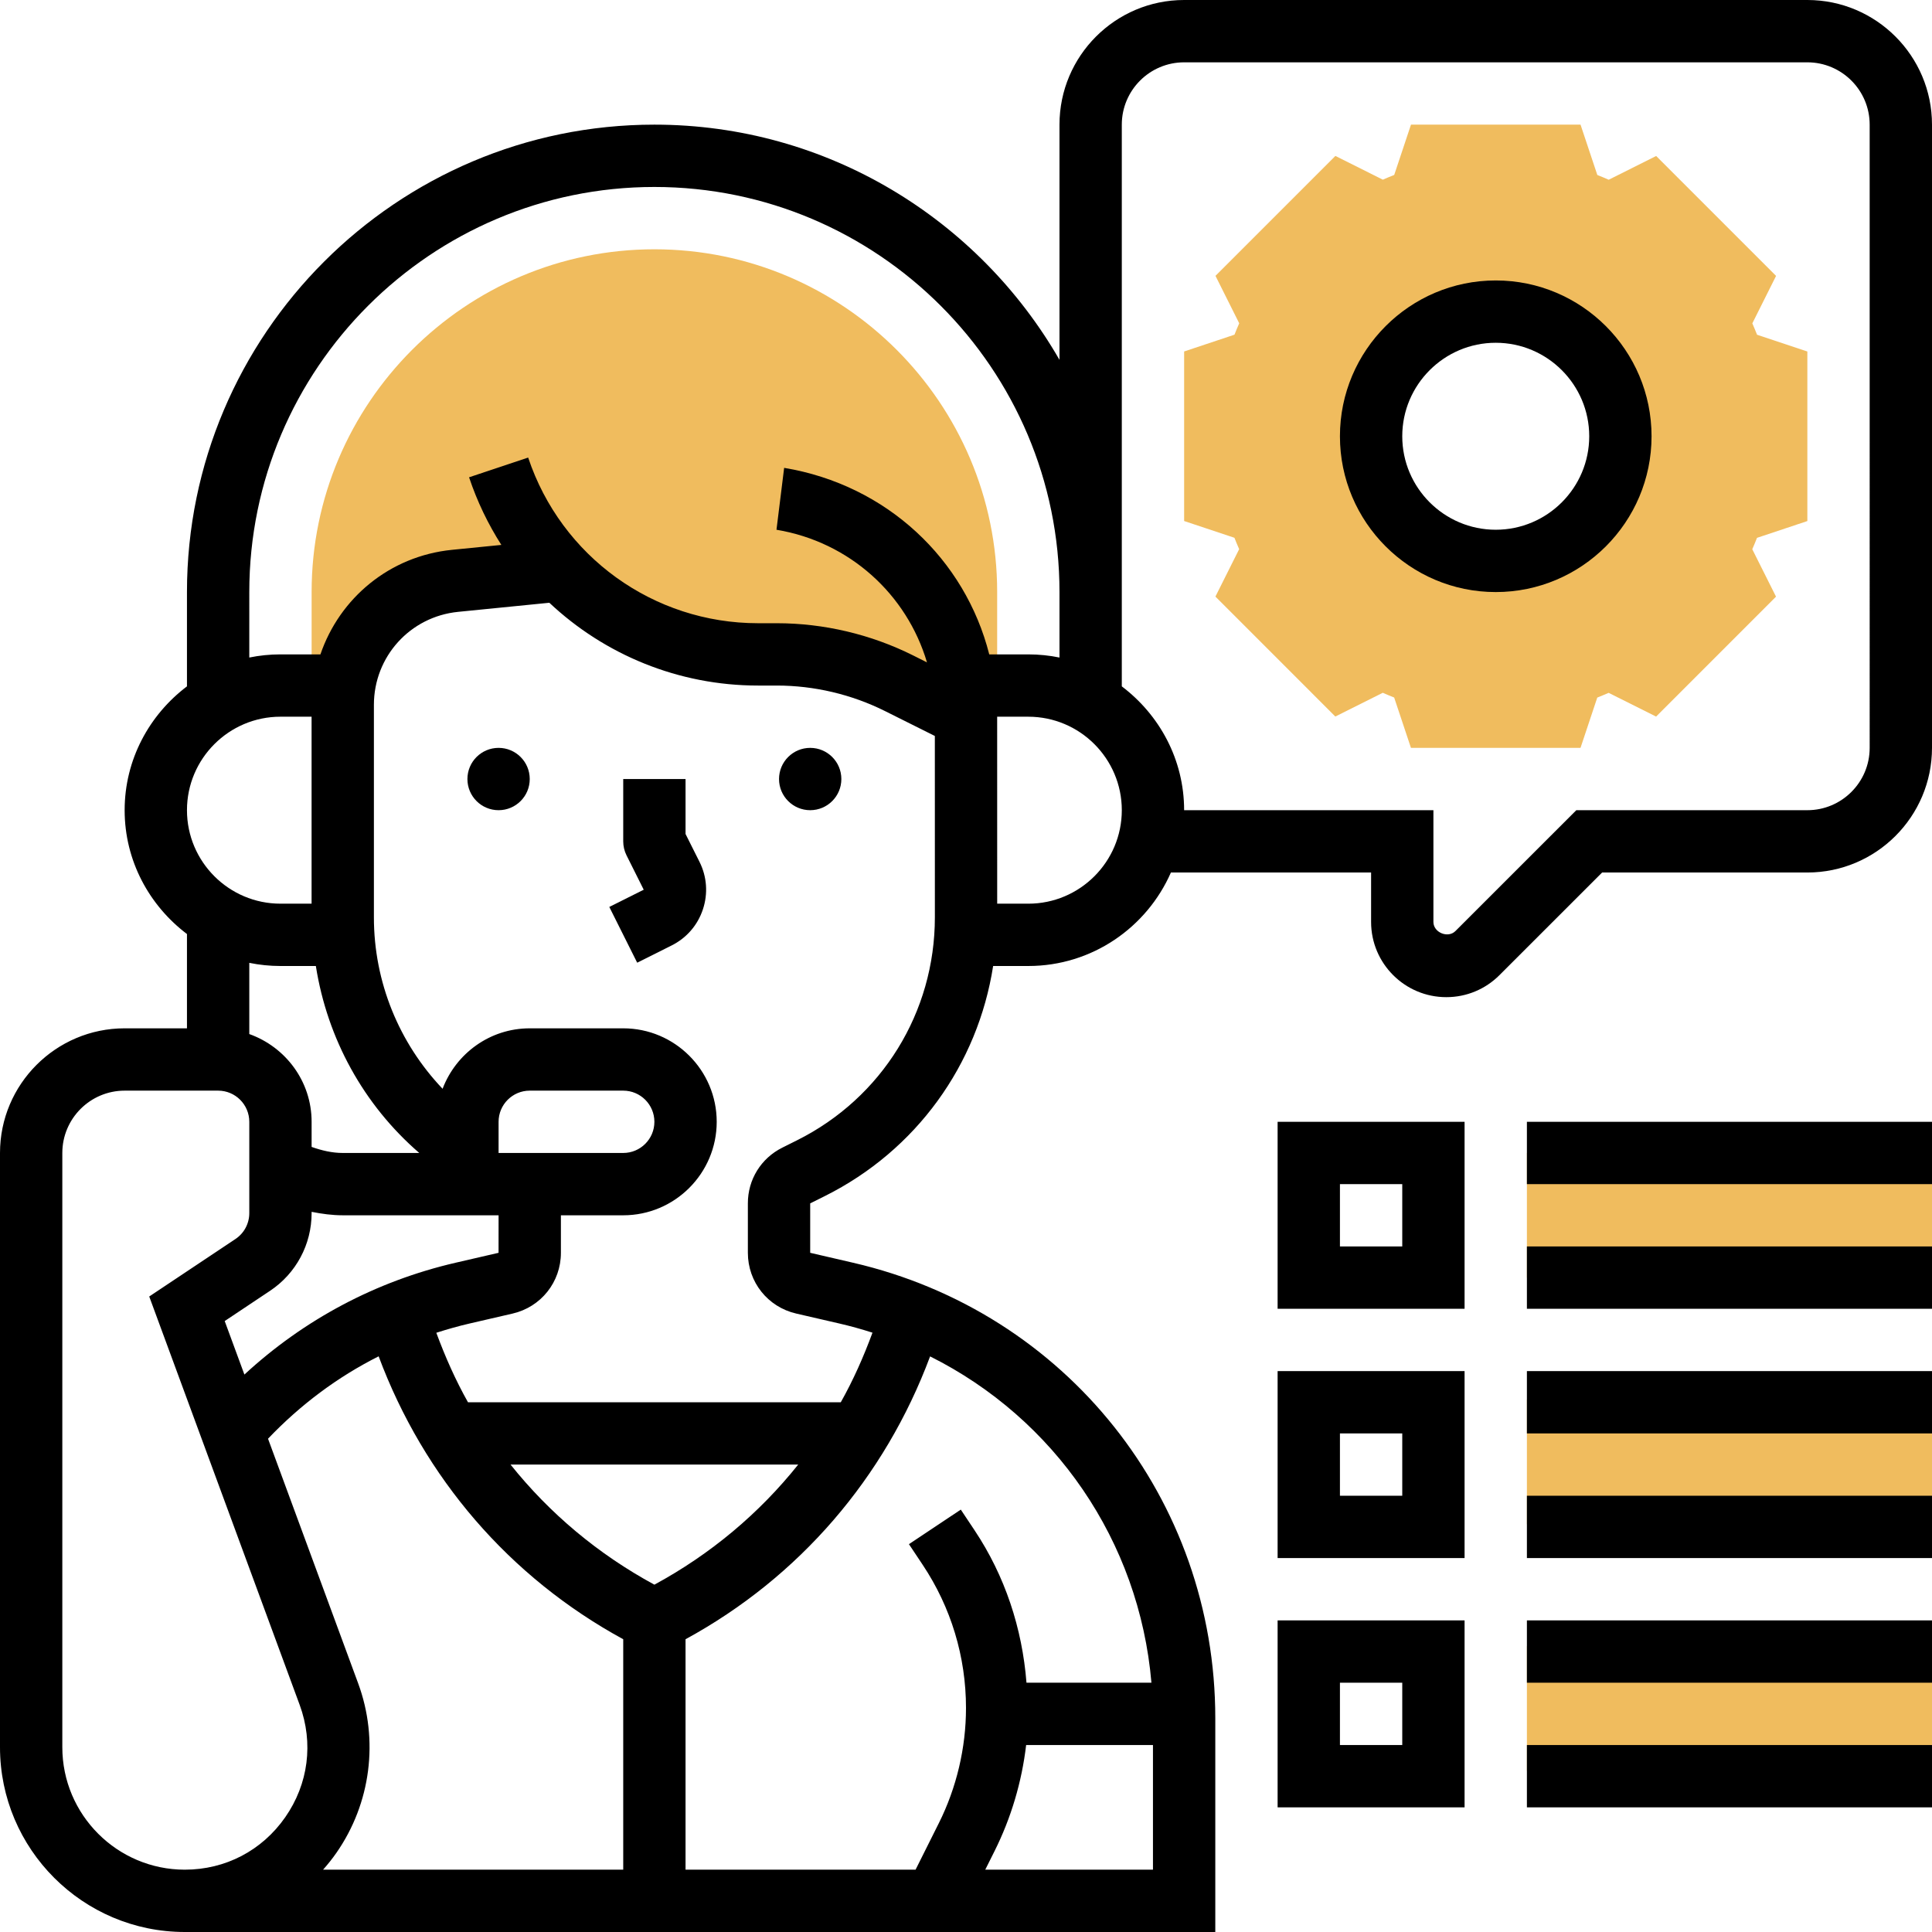
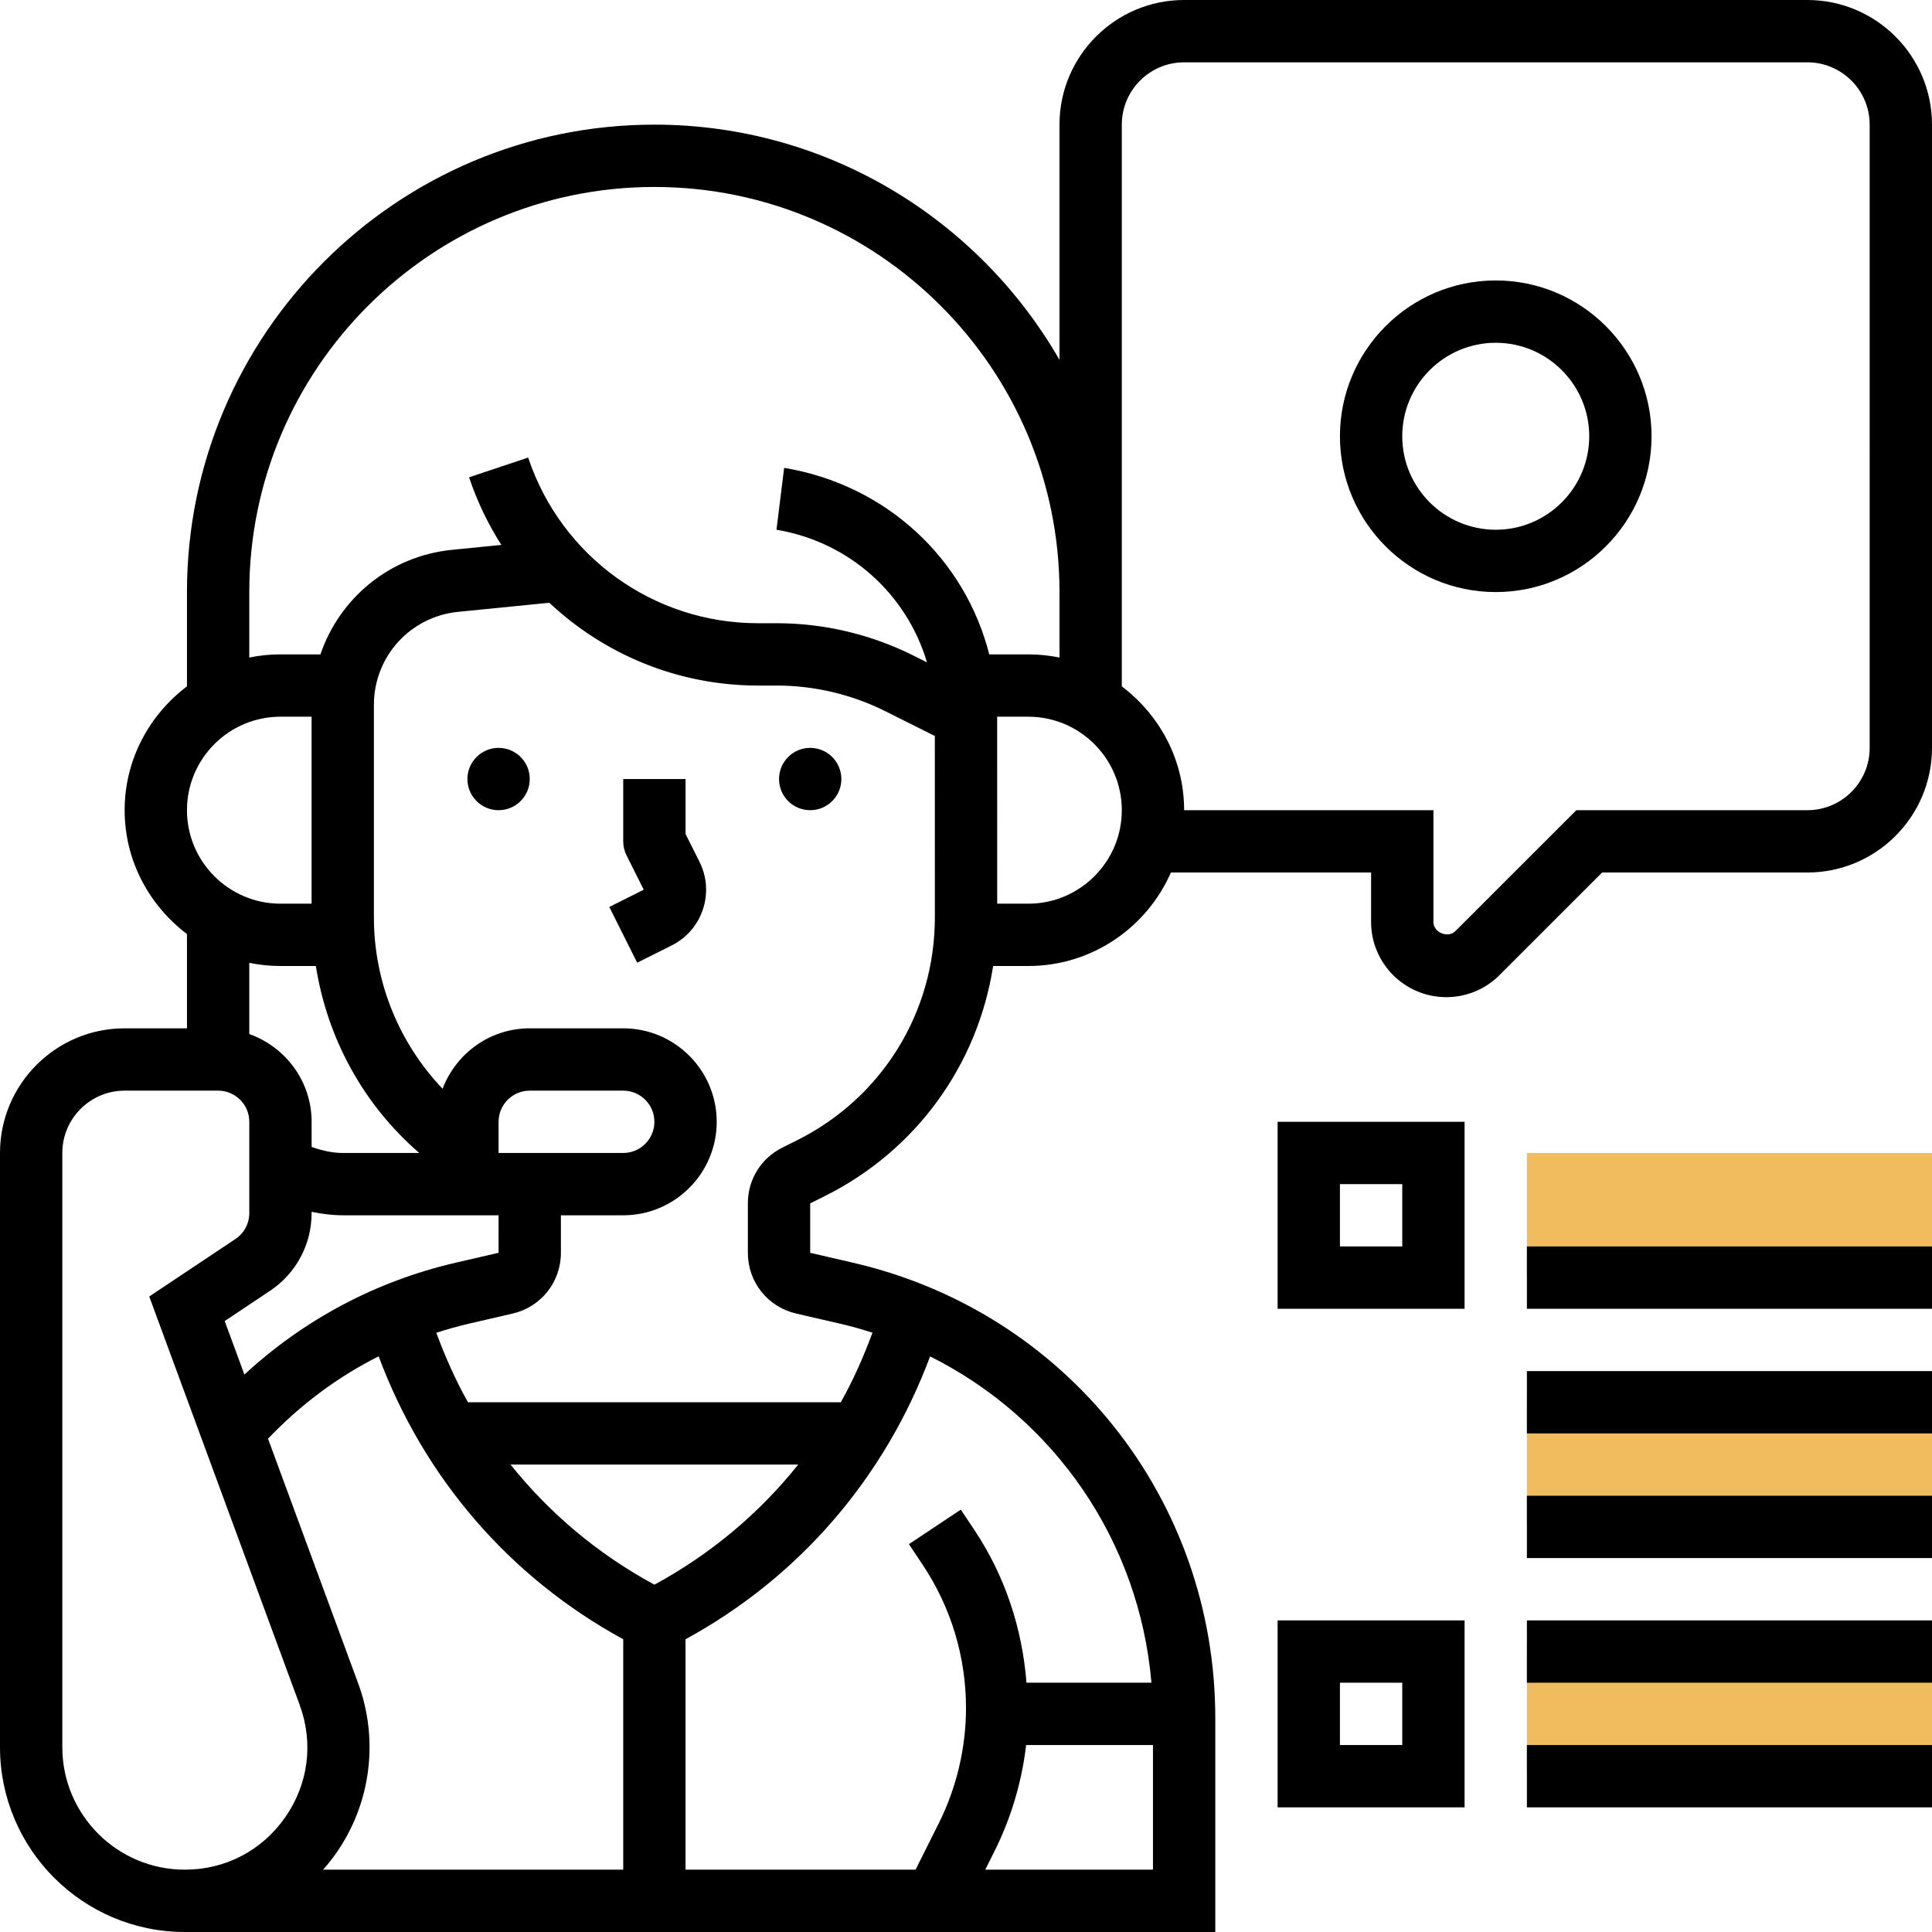
<svg xmlns="http://www.w3.org/2000/svg" id="Layer_5" enable-background="new 0 0 62 62" height="512" viewBox="0 0 62 62" width="512">
  <g>
    <g>
-       <path d="m11 22v.612c.004-2.051 1.559-3.768 3.601-3.972l3.394-.339-.002.002c1.62 1.685 3.887 2.697 6.332 2.697h.604c1.362 0 2.706.317 3.924.926l2.147 1.074v-1h1v-3c0-6.065-4.935-11-11-11s-11 4.935-11 11v3z" fill="#f0bc5e" />
-     </g>
+       </g>
    <g>
-       <path d="m58 16.721v-5.441l-1.614-.538c-.048-.122-.099-.244-.152-.365l.762-1.523-3.848-3.848-1.523.762c-.121-.054-.243-.104-.365-.152l-.539-1.616h-5.441l-.538 1.614c-.122.048-.244.099-.365.152l-1.523-.762-3.848 3.848.762 1.523c-.054.121-.104.243-.152.365l-1.616.539v5.441l1.614.538c.048.122.099.244.152.365l-.762 1.522 3.848 3.849 1.523-.762c.121.054.243.104.365.152l.539 1.616h5.441l.538-1.614c.122-.048.244-.099.365-.152l1.523.762 3.848-3.849-.762-1.522c.054-.121.104-.243.152-.365zm-10 1.279c-2.209 0-4-1.791-4-4s1.791-4 4-4 4 1.791 4 4-1.791 4-4 4z" fill="#f0bc5e" />
-     </g>
+       </g>
    <g>
      <path d="m49 37h13v4h-13z" fill="#f0bc5e" />
    </g>
    <g>
      <path d="m49 44.914h13v4h-13z" fill="#f0bc5e" />
    </g>
    <g>
      <path d="m49 52.827h13v4h-13z" fill="#f0bc5e" />
    </g>
    <g>
      <circle cx="26" cy="25" r="1" />
      <circle cx="16" cy="25" r="1" />
      <path d="m22 26.764v-1.764h-2v2c0 .155.036.309.105.447l.553 1.105-1.105.553.895 1.789 1.105-.553c.478-.239.834-.649 1.003-1.156s.131-1.05-.108-1.527z" />
      <path d="m48 9c-2.757 0-5 2.243-5 5s2.243 5 5 5 5-2.243 5-5-2.243-5-5-5zm0 8c-1.654 0-3-1.346-3-3s1.346-3 3-3 3 1.346 3 3-1.346 3-3 3z" />
      <path d="m58 0h-20c-2.206 0-4 1.794-4 4v7.548c-2.591-4.503-7.442-7.548-13-7.548-8.271 0-15 6.729-15 15v3.026c-1.207.913-2 2.347-2 3.974s.793 3.061 2 3.974v3.026h-2c-2.206 0-4 1.794-4 4v19.07c0 3.27 2.66 5.93 5.93 5.93h33.07v-6.862c0-7.025-4.781-13.036-11.627-14.616l-1.373-.318v-1.586l.473-.236c2.935-1.467 4.904-4.214 5.398-7.382h1.129c2.045 0 3.802-1.237 4.576-3h6.424v1.587c0 1.331 1.082 2.413 2.413 2.413.645 0 1.251-.251 1.707-.707l3.294-3.293h6.586c2.206 0 4-1.794 4-4v-20c0-2.206-1.794-4-4-4zm-50 19c0-7.168 5.832-13 13-13s13 5.832 13 13v2.101c-.323-.066-.658-.101-1-.101h-1.254c-.773-3.05-3.281-5.436-6.582-5.986l-.246 1.986c2.349.392 4.184 2.076 4.83 4.257l-.448-.225c-1.35-.675-2.862-1.032-4.371-1.032h-.604c-3.352 0-6.315-2.137-7.376-5.316l-1.896.633c.259.777.61 1.502 1.036 2.17l-1.586.158c-2.001.201-3.605 1.551-4.22 3.355h-1.283c-.342 0-.677.035-1 .101zm1 4h.999v6h-.999c-1.654 0-3-1.346-3-3s1.346-3 3-3zm0 8h1.136c.367 2.328 1.53 4.455 3.319 6h-2.455c-.345 0-.678-.08-1-.194v-.806c0-1.302-.839-2.402-2-2.816v-2.285c.323.066.658.101 1 .101zm7 6v-1c0-.552.448-1 1-1h3c.552 0 1 .448 1 1s-.448 1-1 1zm5 13.854c-1.806-.979-3.364-2.287-4.616-3.854h9.231c-1.251 1.567-2.809 2.875-4.615 3.854zm-1 1.751v7.395h-9.632c.151-.17.294-.349.426-.538 1.108-1.589 1.37-3.623.7-5.441l-2.893-7.851c1.035-1.086 2.229-1.98 3.55-2.644 1.452 3.894 4.2 7.091 7.849 9.079zm-12.157-8.494-.632-1.717 1.453-.969c.837-.557 1.336-1.49 1.336-2.495v-.041c.329.066.662.111 1 .111h5l-.001 1.204-1.372.317c-2.563.592-4.875 1.828-6.784 3.59zm-5.843 11.959v-19.07c0-1.103.897-2 2-2h3c.552 0 1 .448 1 1v2.93c0 .335-.166.646-.445.832l-2.766 1.844 4.828 13.106c.45 1.223.281 2.537-.464 3.606s-1.92 1.682-3.223 1.682c-2.167 0-3.93-1.763-3.93-3.93zm29.618 3.93.297-.594c.532-1.064.876-2.223 1.015-3.406h4.07v4zm5.333-6h-4.01c-.137-1.746-.689-3.426-1.667-4.893l-.441-.662-1.664 1.109.441.662c.91 1.365 1.39 2.953 1.39 4.594 0 1.279-.302 2.56-.874 3.702l-.744 1.488h-7.382v-7.395c3.648-1.988 6.396-5.184 7.848-9.077 3.994 1.997 6.713 5.921 7.103 10.472zm-11.373-17.407-.472.236c-.685.341-1.108 1.027-1.106 1.789v1.586c0 .938.638 1.738 1.55 1.949l1.374.317c.365.084.724.184 1.075.297-.286.775-.618 1.525-1.017 2.233h-11.964c-.398-.707-.73-1.456-1.016-2.23.353-.113.71-.215 1.075-.299l1.372-.317c.913-.211 1.551-1.012 1.551-1.949v-1.205h2c1.654 0 3-1.346 3-3s-1.346-3-3-3h-3c-1.28 0-2.367.809-2.797 1.94-1.398-1.47-2.205-3.426-2.204-5.503v-6.817c0-1.548 1.162-2.831 2.702-2.985l2.928-.292c1.771 1.666 4.142 2.657 6.695 2.657h.604c1.201 0 2.403.284 3.477.821l1.595.797.001 5.818c0 3.051-1.694 5.793-4.423 7.157zm7.422-7.593h-.999l-.001-6h1c1.654 0 3 1.346 3 3s-1.346 3-3 3zm27-5c0 1.103-.897 2-2 2h-7.414l-3.88 3.879c-.24.24-.706.046-.706-.292v-3.587h-8c0-1.627-.793-3.061-2-3.974v-3.026-15c0-1.103.897-2 2-2h20c1.103 0 2 .897 2 2z" />
      <path d="m41 42h6v-6h-6zm2-4h2v2h-2z" />
-       <path d="m49 36h13v2h-13z" />
      <path d="m49 40h13v2h-13z" />
-       <path d="m41 50h6v-6h-6zm2-4h2v2h-2z" />
      <path d="m49 44h13v2h-13z" />
      <path d="m49 48h13v2h-13z" />
      <path d="m41 58h6v-6h-6zm2-4h2v2h-2z" />
      <path d="m49 52h13v2h-13z" />
      <path d="m49 56h13v2h-13z" />
    </g>
  </g>
</svg>